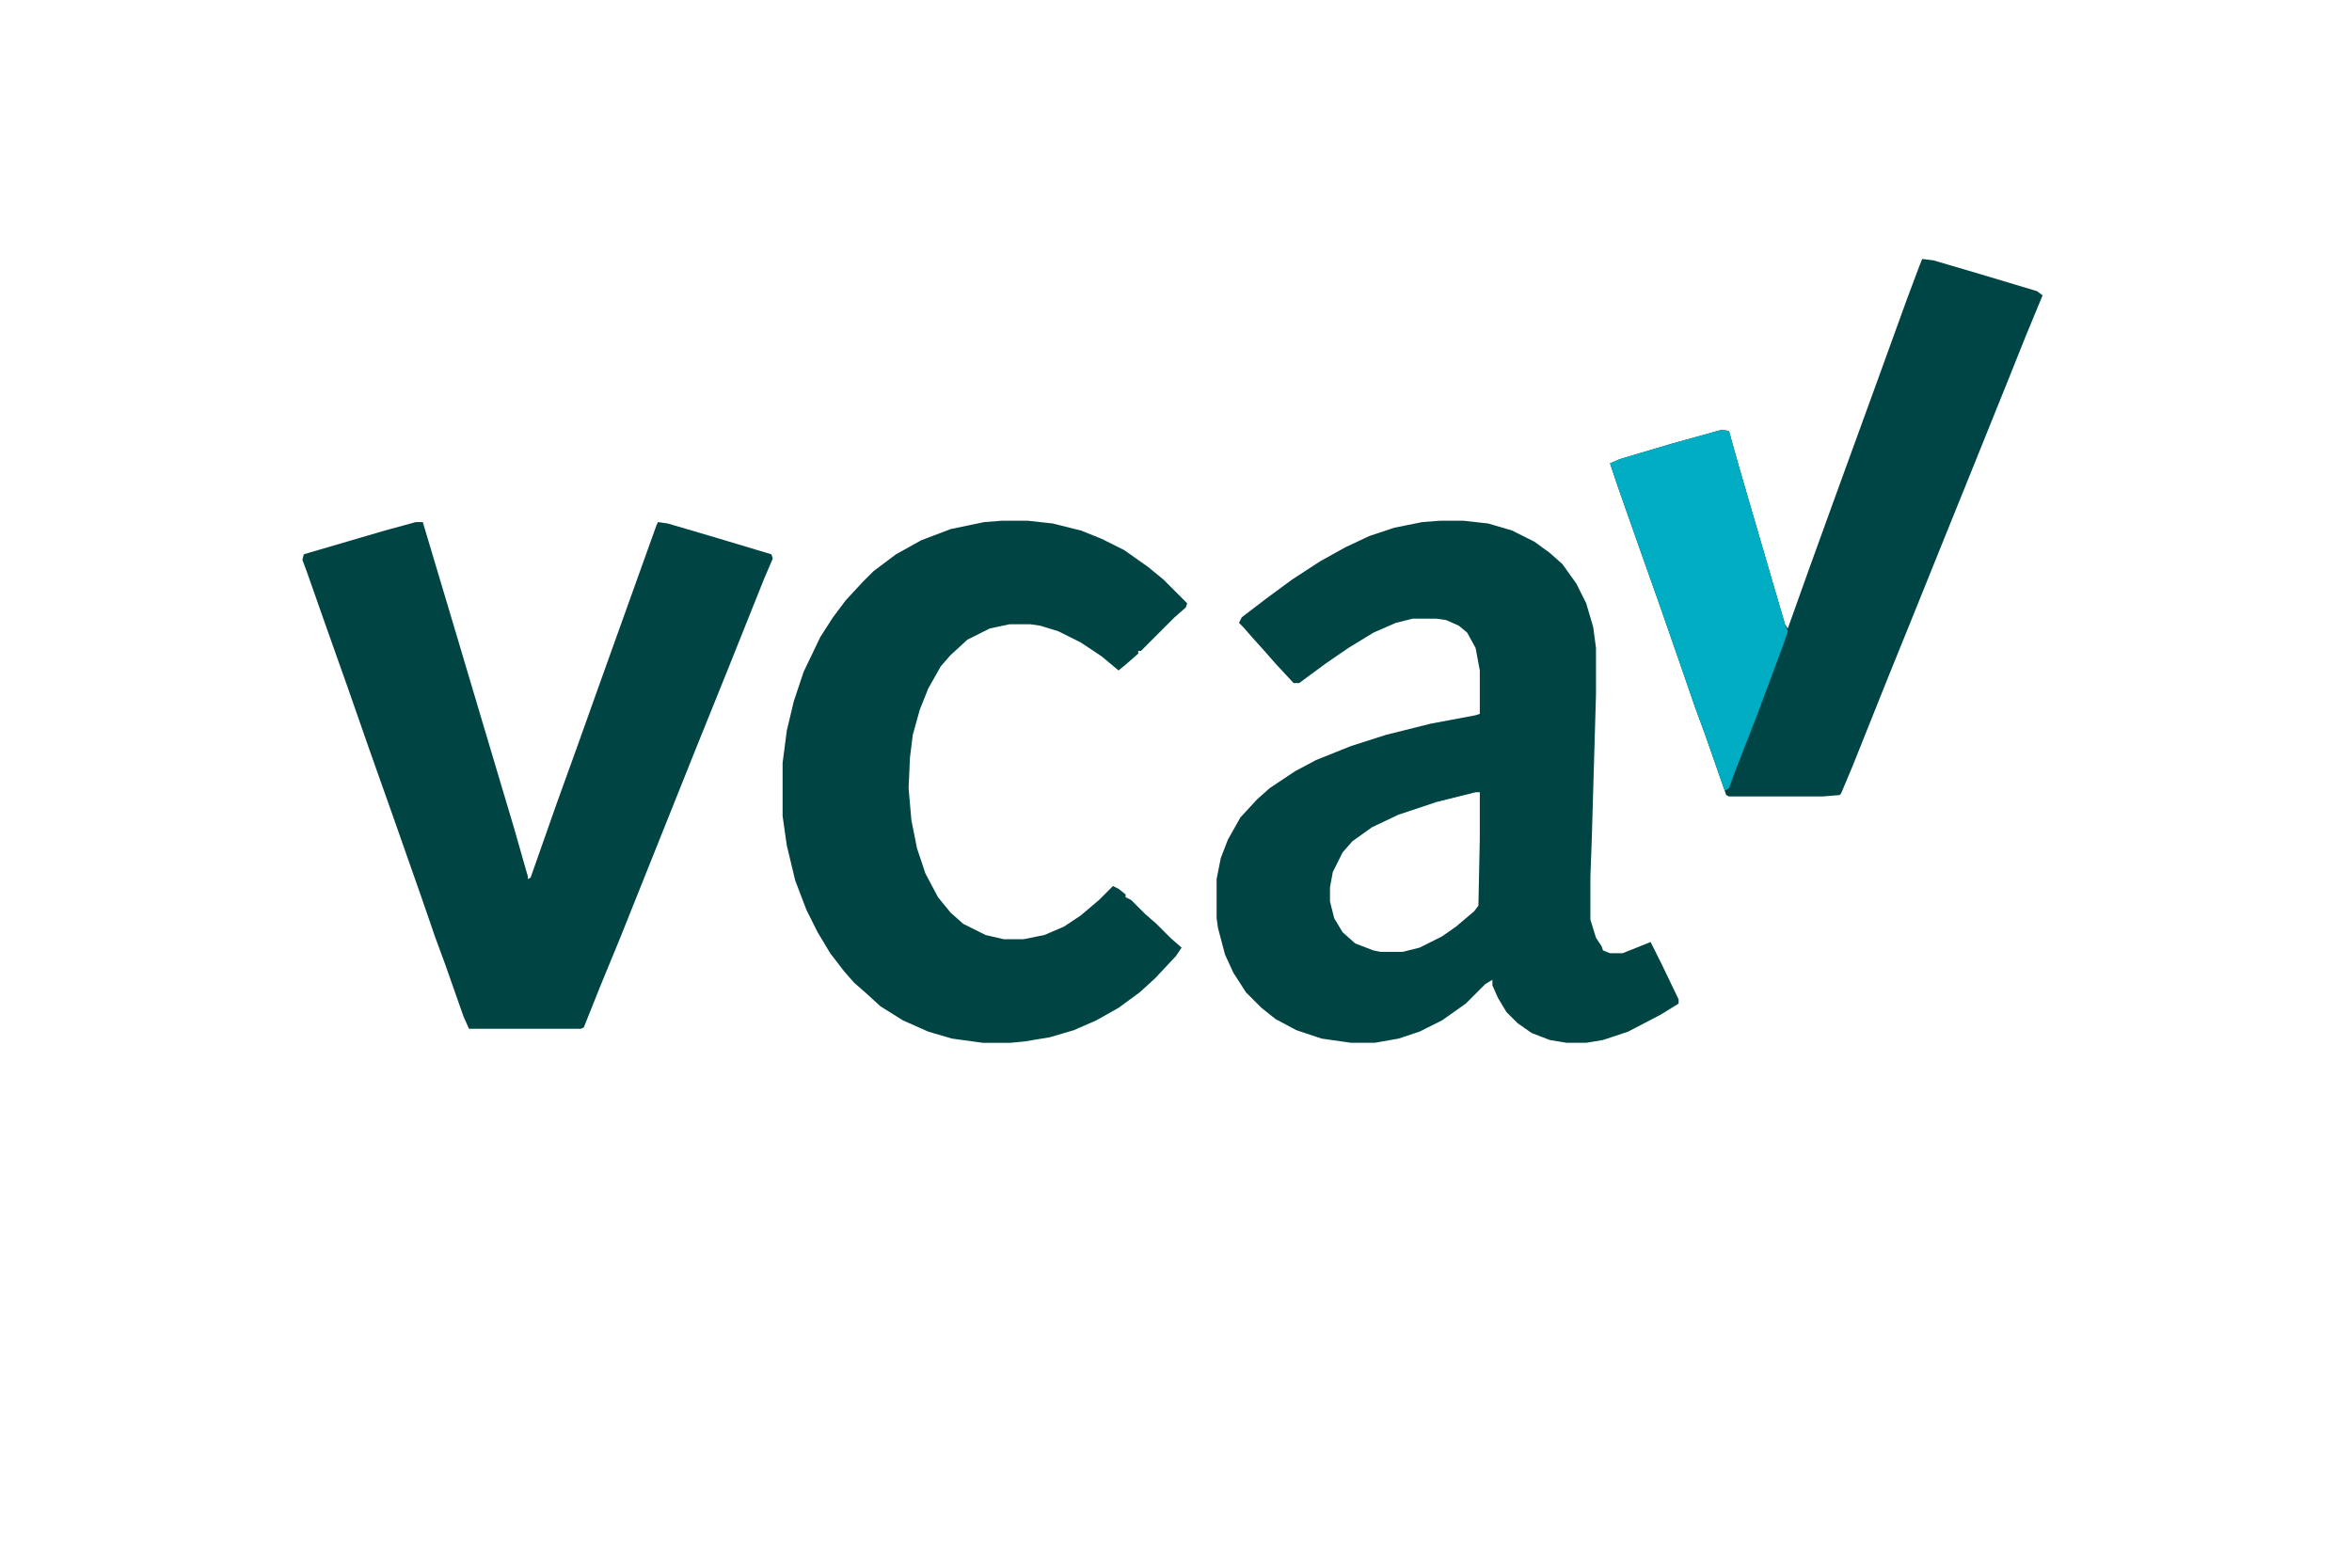
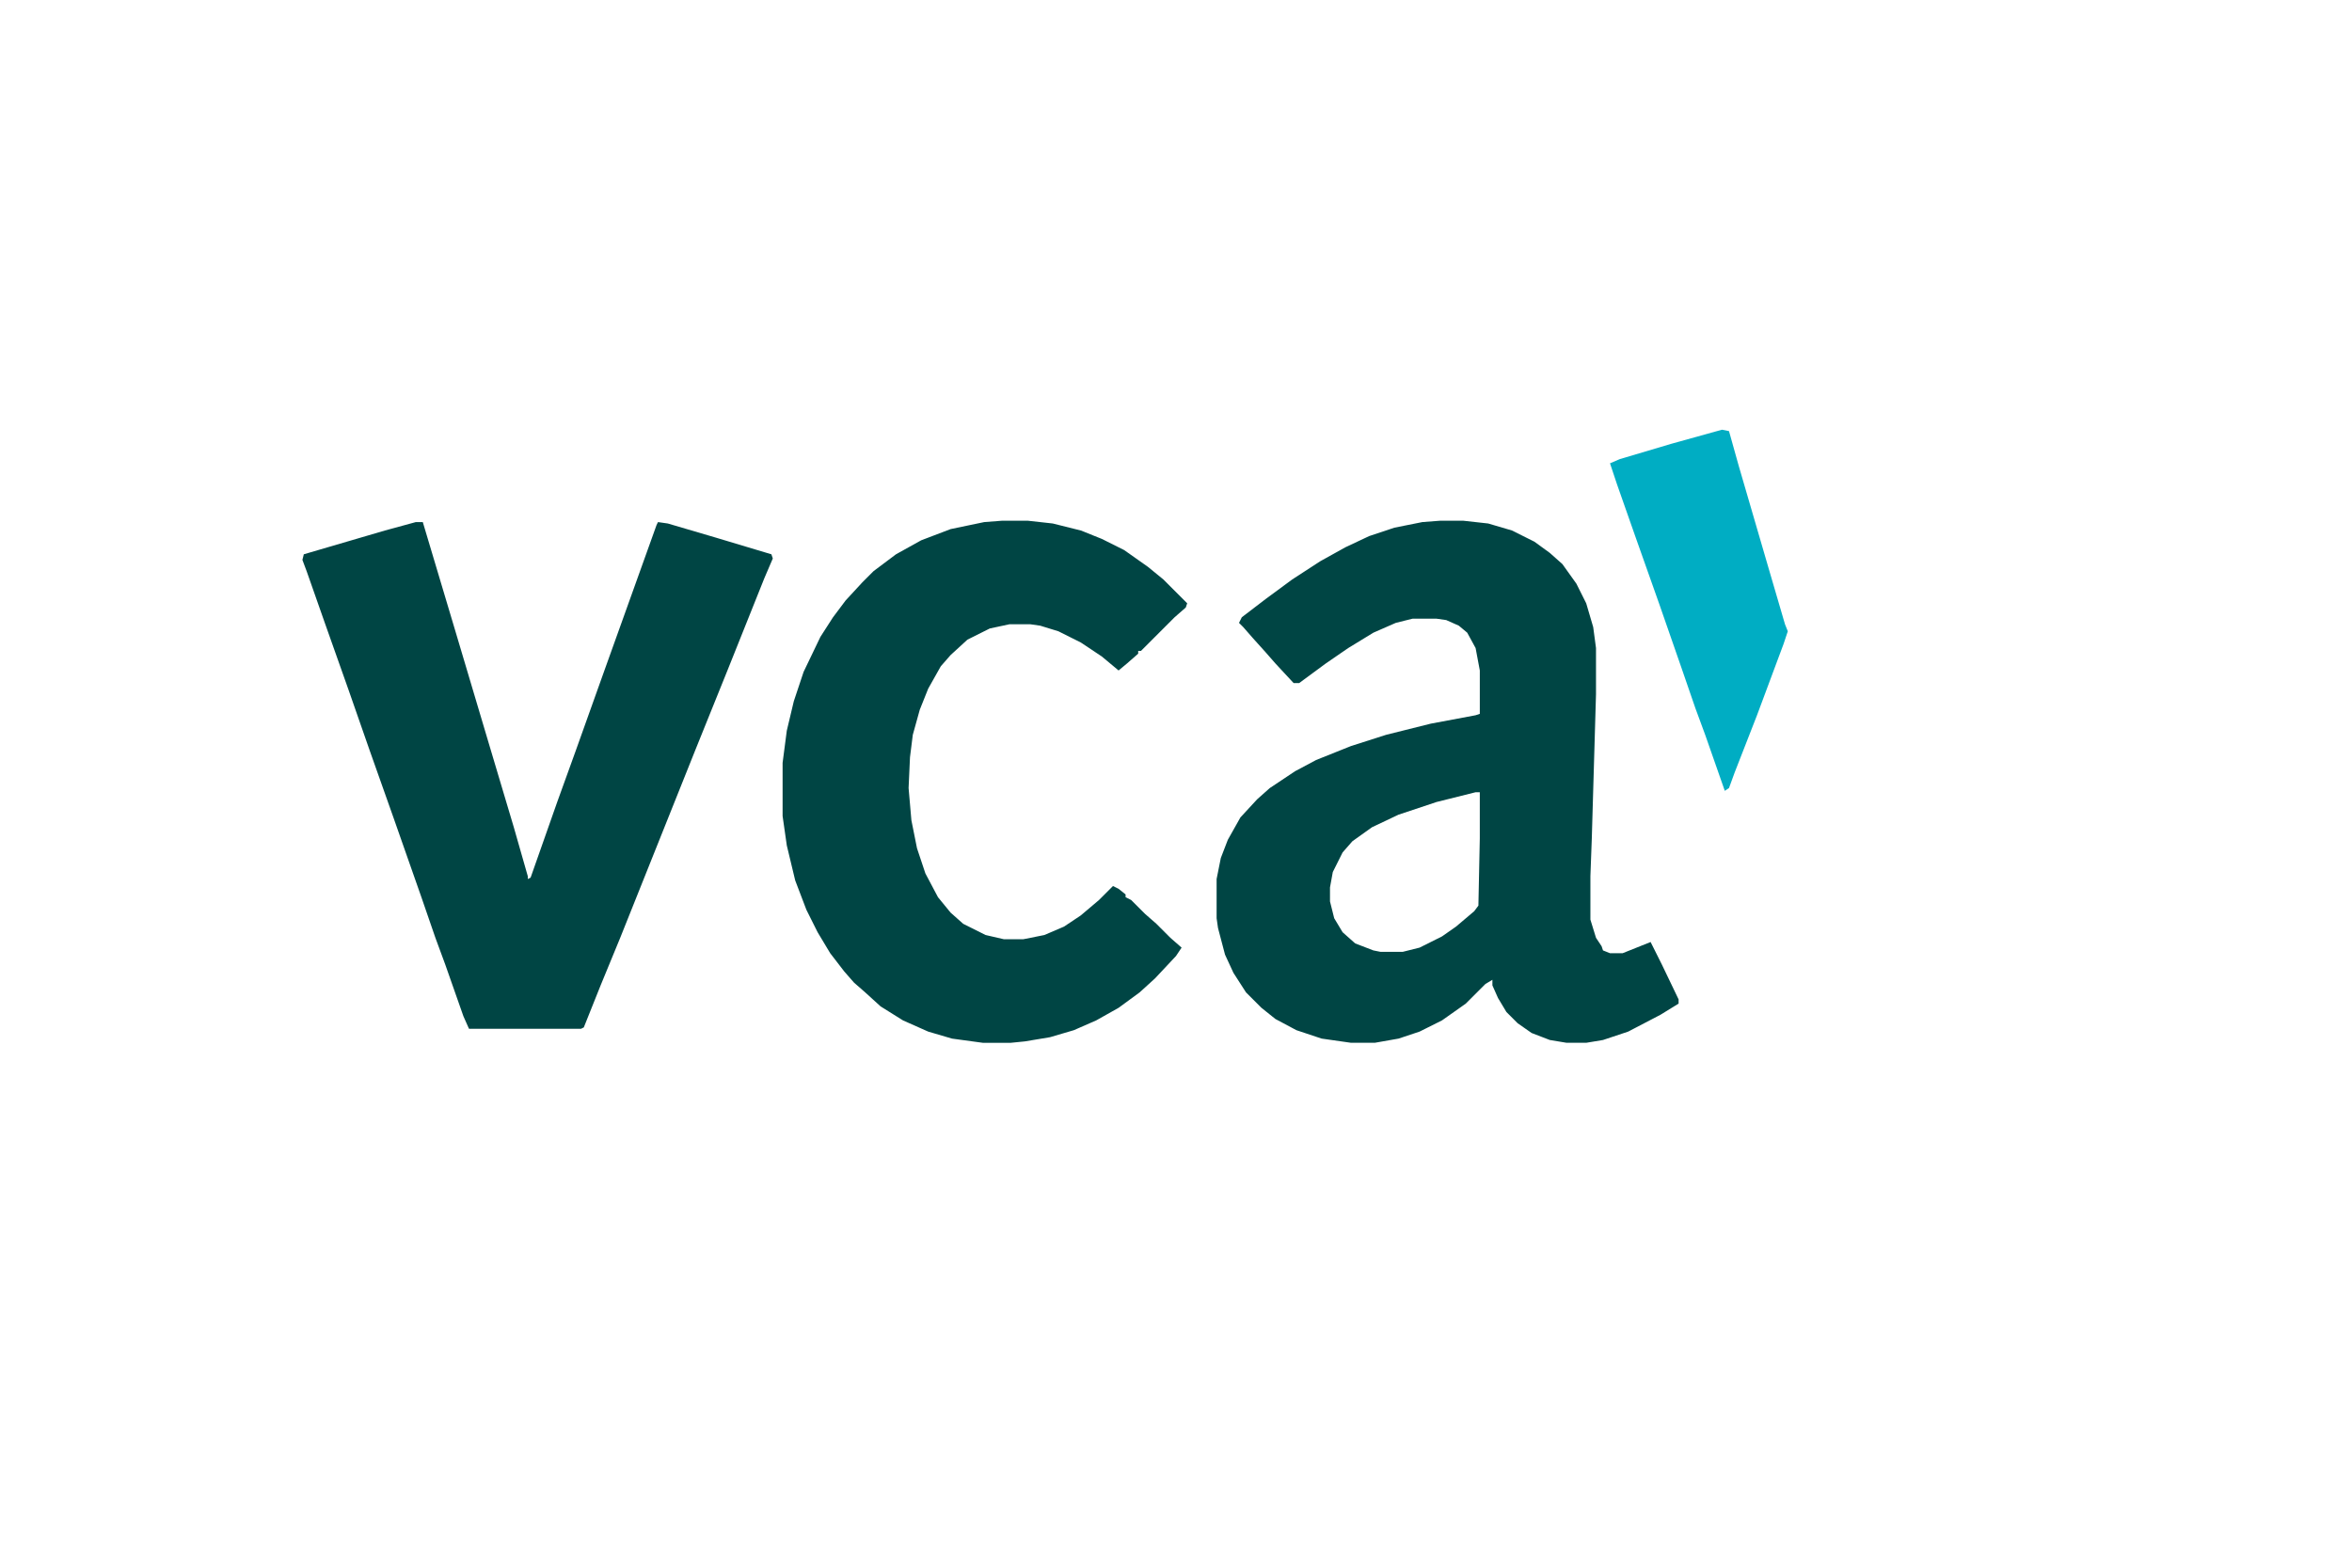
<svg xmlns="http://www.w3.org/2000/svg" width="420" height="280" viewBox="0 0 1680 1120">
  <path fill="#004544" d="M1029 372h16l18 2 17 5 16 8 11 8 9 8 10 14 7 14 5 17 2 15v33l-3 103-1 27v31l4 13 4 6 1 3 5 2h9l20-8 8 16 12 25v3l-13 8-23 12-18 6-12 2h-14l-12-2-13-5-10-7-8-8-6-10-4-9v-4l-5 3-14 14-17 12-16 8-15 5-17 3h-17l-21-3-18-6-15-8-10-8-11-11-9-14-6-13-5-19-1-7v-28l3-15 5-13 9-16 12-13 9-8 18-12 15-8 25-10 25-8 32-8 32-6 3-1v-31l-3-16-6-11-6-5-9-4-7-1h-17l-12 3-16 7-18 11-16 11-19 14h-4l-13-14-7-8-9-10-7-8-3-3 2-4 17-13 19-14 20-13 18-10 17-8 18-6 20-4zm25 194-28 7-27 9-19 9-14 10-7 8-7 14-2 11v10l3 12 6 10 9 8 13 5 5 1h16l12-3 16-8 10-7 13-11 3-4 1-48v-33zM297 373h5l23 77 25 84 17 57 10 35v2l2-1 19-54 13-36 20-56 38-106 1-2 7 1 34 10 40 12 1 3-6 14-26 65-23 57-54 135-14 34-12 30-2 1h-80l-4-9-13-37-7-19-10-29-20-57-17-48-15-43-17-48-13-37-3-8 1-4 58-17zm419-1h18l18 2 20 5 15 6 16 8 17 12 11 9 17 17-1 3-8 7-24 24h-2v2l-8 7-6 5-12-10-15-10-16-8-13-4-7-1h-15l-14 3-16 8-12 11-7 8-9 16-6 15-5 18-2 16-1 22 2 23 4 20 6 18 9 17 9 11 9 8 16 8 13 3h14l15-3 14-6 12-8 13-11 10-10 4 2 5 4v2l4 2 10 10 8 7 10 10 8 7-4 6-15 16-11 10-15 11-16 9-16 7-17 5-18 3-10 1h-20l-22-3-17-5-18-8-16-10-11-10-8-7-7-8-10-13-9-15-8-16-8-21-6-25-3-21v-38l3-23 5-21 7-21 12-25 9-14 9-12 12-13 8-8 16-12 18-10 21-8 24-5z" />
-   <path fill="#004545" d="m1373 185 8 1 34 10 40 12 4 3-12 29-12 30-27 67-19 47-25 62-15 37-26 65-8 19-1 1-12 1h-67l-2-1-15-43-7-19-10-29-16-46-17-48-13-37-5-15 7-3 37-11 36-10 5 1 7 25 21 72 12 41 2 3 15-42 17-47 32-88 21-58 9-24z" />
  <path fill="#00ADC3" d="m1230 307 5 1 7 25 21 72 12 41 2 5-3 9-19 51-16 41-4 11-3 2-14-40-7-19-10-29-16-46-17-48-13-37-5-15 7-3 37-11z" />
</svg>